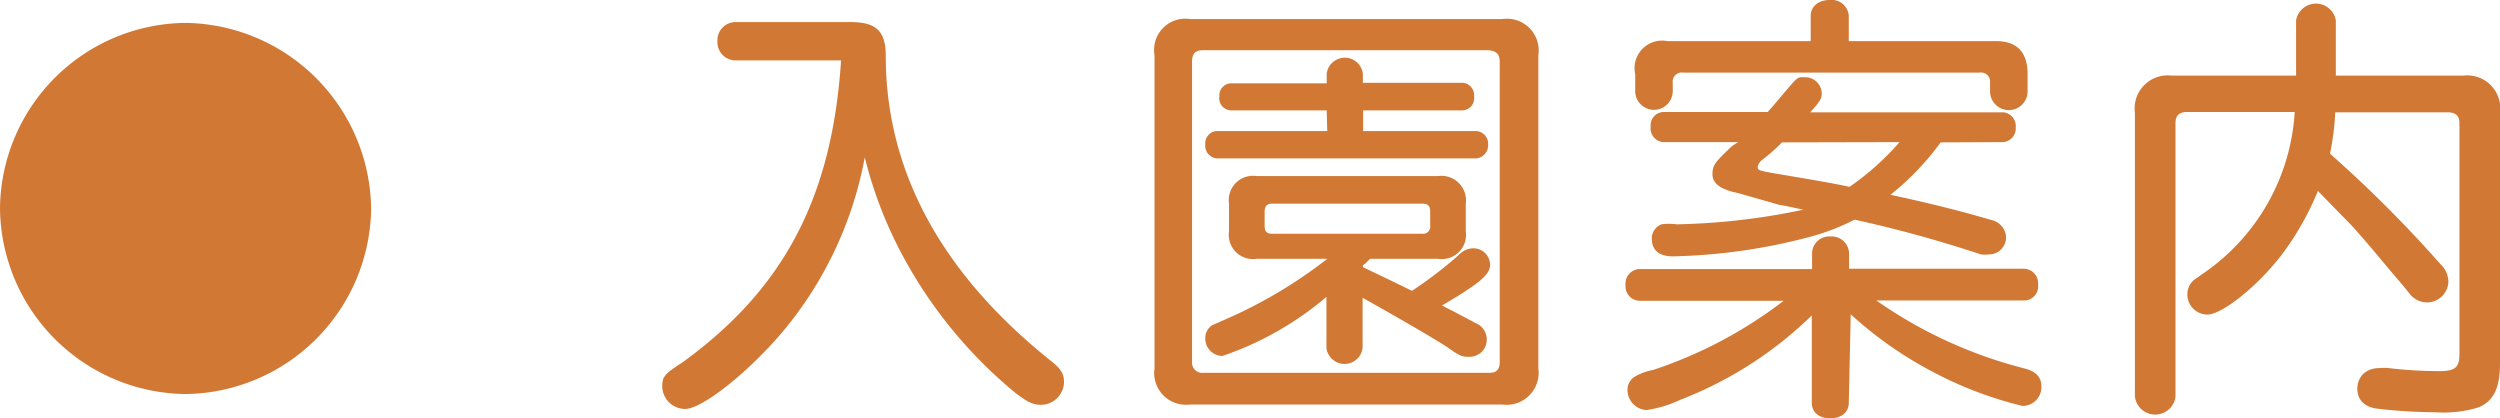
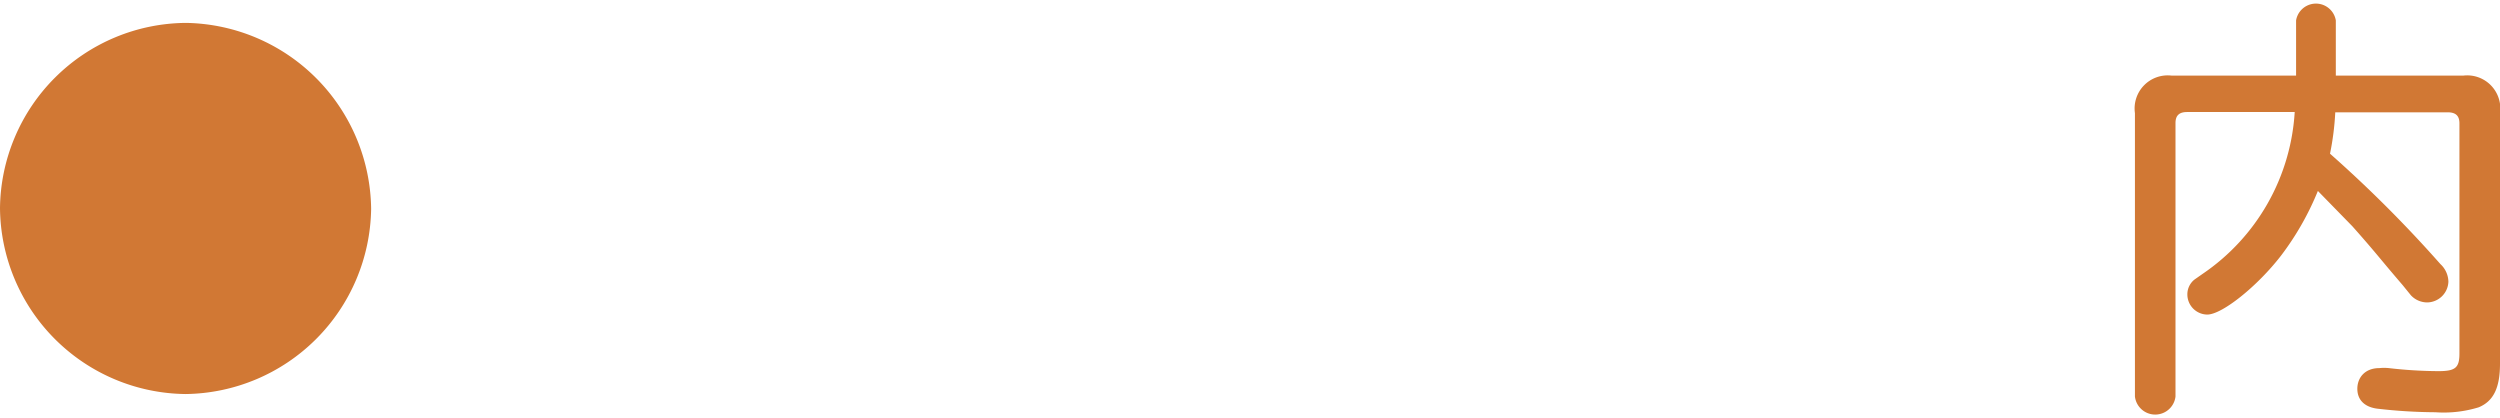
<svg xmlns="http://www.w3.org/2000/svg" viewBox="0 0 90.6 15.16">
  <defs>
    <style>.cls-1{fill:#d17834;}</style>
  </defs>
  <title>pnavi01</title>
  <g id="レイヤー_5" data-name="レイヤー 5">
-     <path class="cls-1" d="M13.45,7.57a6.81,6.81,0,0,1-6.72,6.71A6.8,6.8,0,0,1,0,7.54,6.79,6.79,0,0,1,6.74.83,6.82,6.82,0,0,1,13.45,7.57Z" />
-     <path class="cls-1" d="M30.82.8c.93,0,1.28.32,1.28,1.23,0,4.21,2.06,7.92,6,11.06.34.27.46.46.46.75a.84.84,0,0,1-.82.83c-.3,0-.48-.08-.94-.43a16.62,16.62,0,0,1-4.1-5,15.16,15.16,0,0,1-1.36-3.54,13.72,13.72,0,0,1-3,6.35c-1.25,1.47-2.9,2.77-3.51,2.77a.83.83,0,0,1-.83-.8c0-.37.06-.45.75-.9,3.68-2.67,5.41-6,5.73-10.93H26.66A.66.66,0,0,1,26,1.5a.66.66,0,0,1,.64-.7Z" />
-     <path class="cls-1" d="M55.75,13.35a1.16,1.16,0,0,1-1.3,1.31H43.12a1.15,1.15,0,0,1-1.28-1.31V2A1.13,1.13,0,0,1,43.12.69H54.45A1.15,1.15,0,0,1,55.75,2ZM43.6,1.82c-.29,0-.4.13-.4.42V13.11a.37.37,0,0,0,.42.4H54c.24,0,.35-.13.35-.4V2.24c0-.29-.13-.4-.42-.42ZM48.08,4H44.59a.44.44,0,0,1-.4-.5.44.44,0,0,1,.4-.48h3.49V2.67a.66.66,0,0,1,1.31,0V3H53a.45.45,0,0,1,.42.5A.44.44,0,0,1,53,4H49.4v.75h4.11a.46.46,0,0,1,.42.48.48.48,0,0,1-.42.51H44.1a.46.46,0,0,1-.42-.51.44.44,0,0,1,.42-.48h4ZM45.54,9.38a.88.88,0,0,1-1-1v-1a.88.88,0,0,1,1-1h6.58a.89.89,0,0,1,1,1v1a.88.88,0,0,1-1,1H49.65l-.06.06-.1.1-.1.08v.06l1,.48.78.38a15.36,15.36,0,0,0,1.71-1.31A.7.7,0,0,1,53.43,9,.6.6,0,0,1,54,9.6c0,.35-.38.67-1.74,1.47.21.11.26.14.37.19l.85.45a.64.64,0,0,1,.4.58.62.62,0,0,1-.64.64c-.22,0-.3,0-.72-.3s-2.39-1.42-3.14-1.84v1.82a.66.66,0,0,1-1.31,0V10.76A11.58,11.58,0,0,1,44.3,12.9a.63.63,0,0,1-.62-.66.54.54,0,0,1,.26-.46s0,0,.48-.21A17.06,17.06,0,0,0,48.1,9.38Zm.56-2c-.19,0-.27.1-.27.29v.51c0,.21.08.29.27.29h5.43a.26.26,0,0,0,.3-.3v-.5c0-.21-.08-.29-.3-.29Z" />
-     <path class="cls-1" d="M67,14.6c0,.34-.27.56-.67.56s-.67-.21-.67-.56V11.43a14.08,14.08,0,0,1-4.77,3.06,4.27,4.27,0,0,1-1.22.37.73.73,0,0,1-.69-.72.56.56,0,0,1,.3-.51,2,2,0,0,1,.62-.22,16,16,0,0,0,4.74-2.51H59.41a.52.52,0,0,1-.5-.56.53.53,0,0,1,.5-.59h6.26V9.16a.62.62,0,0,1,.67-.59.63.63,0,0,1,.67.59v.58h6.37a.53.53,0,0,1,.48.59.51.51,0,0,1-.48.56H68a16.36,16.36,0,0,0,5.36,2.46c.43.11.62.32.62.66a.68.68,0,0,1-.69.7,13.93,13.93,0,0,1-3.22-1.22,14.2,14.2,0,0,1-3-2.1ZM72.33,1.49q1.15,0,1.15,1.2v.62a.68.68,0,0,1-1.36,0V3a.33.33,0,0,0-.37-.37H61a.33.33,0,0,0-.38.37v.3a.68.68,0,0,1-1.36,0V2.69a1,1,0,0,1,1.17-1.2h5.19V.58c0-.34.27-.58.69-.58A.62.62,0,0,1,67,.58v.91Zm-2,3.67a9.87,9.87,0,0,1-1.82,1.9c1.26.27,2.34.53,3.65.91a.68.68,0,0,1,.54.61.62.62,0,0,1-.62.64,1.07,1.07,0,0,1-.29,0,45.59,45.59,0,0,0-4.58-1.26,8.14,8.14,0,0,1-1.76.66,20.92,20.92,0,0,1-4.82.67c-.51,0-.77-.22-.77-.66a.55.55,0,0,1,.35-.5,2.09,2.09,0,0,1,.56,0,24.34,24.34,0,0,0,4.58-.53c-.5-.11-.59-.13-.88-.18L63,7c-.64-.13-.94-.34-.94-.69s.13-.46.69-1A2,2,0,0,1,63,5.15H60.27a.5.5,0,0,1-.45-.56.48.48,0,0,1,.45-.53h3.79c.27-.3.43-.5.78-.91s.35-.35.59-.35a.6.6,0,0,1,.59.58c0,.21-.08.32-.42.69h7a.5.5,0,0,1,.45.54.5.5,0,0,1-.45.54Zm-5.75,0a6.9,6.9,0,0,1-.7.62.43.43,0,0,0-.18.26c0,.13,0,.14.77.27,1.23.21,1.79.3,2.56.46a9.75,9.75,0,0,0,1.81-1.62Z" />
+     <path class="cls-1" d="M13.45,7.57a6.81,6.81,0,0,1-6.72,6.71A6.8,6.8,0,0,1,0,7.54,6.79,6.79,0,0,1,6.74.83,6.82,6.82,0,0,1,13.45,7.57" />
    <path class="cls-1" d="M89.27,2.74A1.2,1.2,0,0,1,90.6,4.1v9.08c0,.88-.24,1.36-.77,1.58a4.3,4.3,0,0,1-1.57.18,19,19,0,0,1-2.11-.13c-.46-.06-.72-.32-.72-.72s.27-.75.8-.75a1.67,1.67,0,0,1,.34,0,16.14,16.14,0,0,0,1.81.11c.61,0,.75-.13.75-.64V4.47c0-.27-.13-.4-.43-.4H84.63a9.92,9.92,0,0,1-.19,1.5,45.79,45.79,0,0,1,4,4,.89.89,0,0,1,.29.64.78.78,0,0,1-.77.75.81.81,0,0,1-.59-.26l-.3-.37c-.86-1-.94-1.14-1.82-2.13L84,6.92a10.26,10.26,0,0,1-1.34,2.35c-.85,1.1-2.13,2.13-2.67,2.13a.73.73,0,0,1-.72-.74.68.68,0,0,1,.26-.53l.3-.21a7.64,7.64,0,0,0,3.33-5.86H79.26c-.29,0-.42.13-.42.4v9.91a.74.74,0,0,1-1.47,0V4.1A1.2,1.2,0,0,1,78.7,2.74h4.51v-2a.73.73,0,0,1,1.44,0v2Z" />
  </g>
</svg>